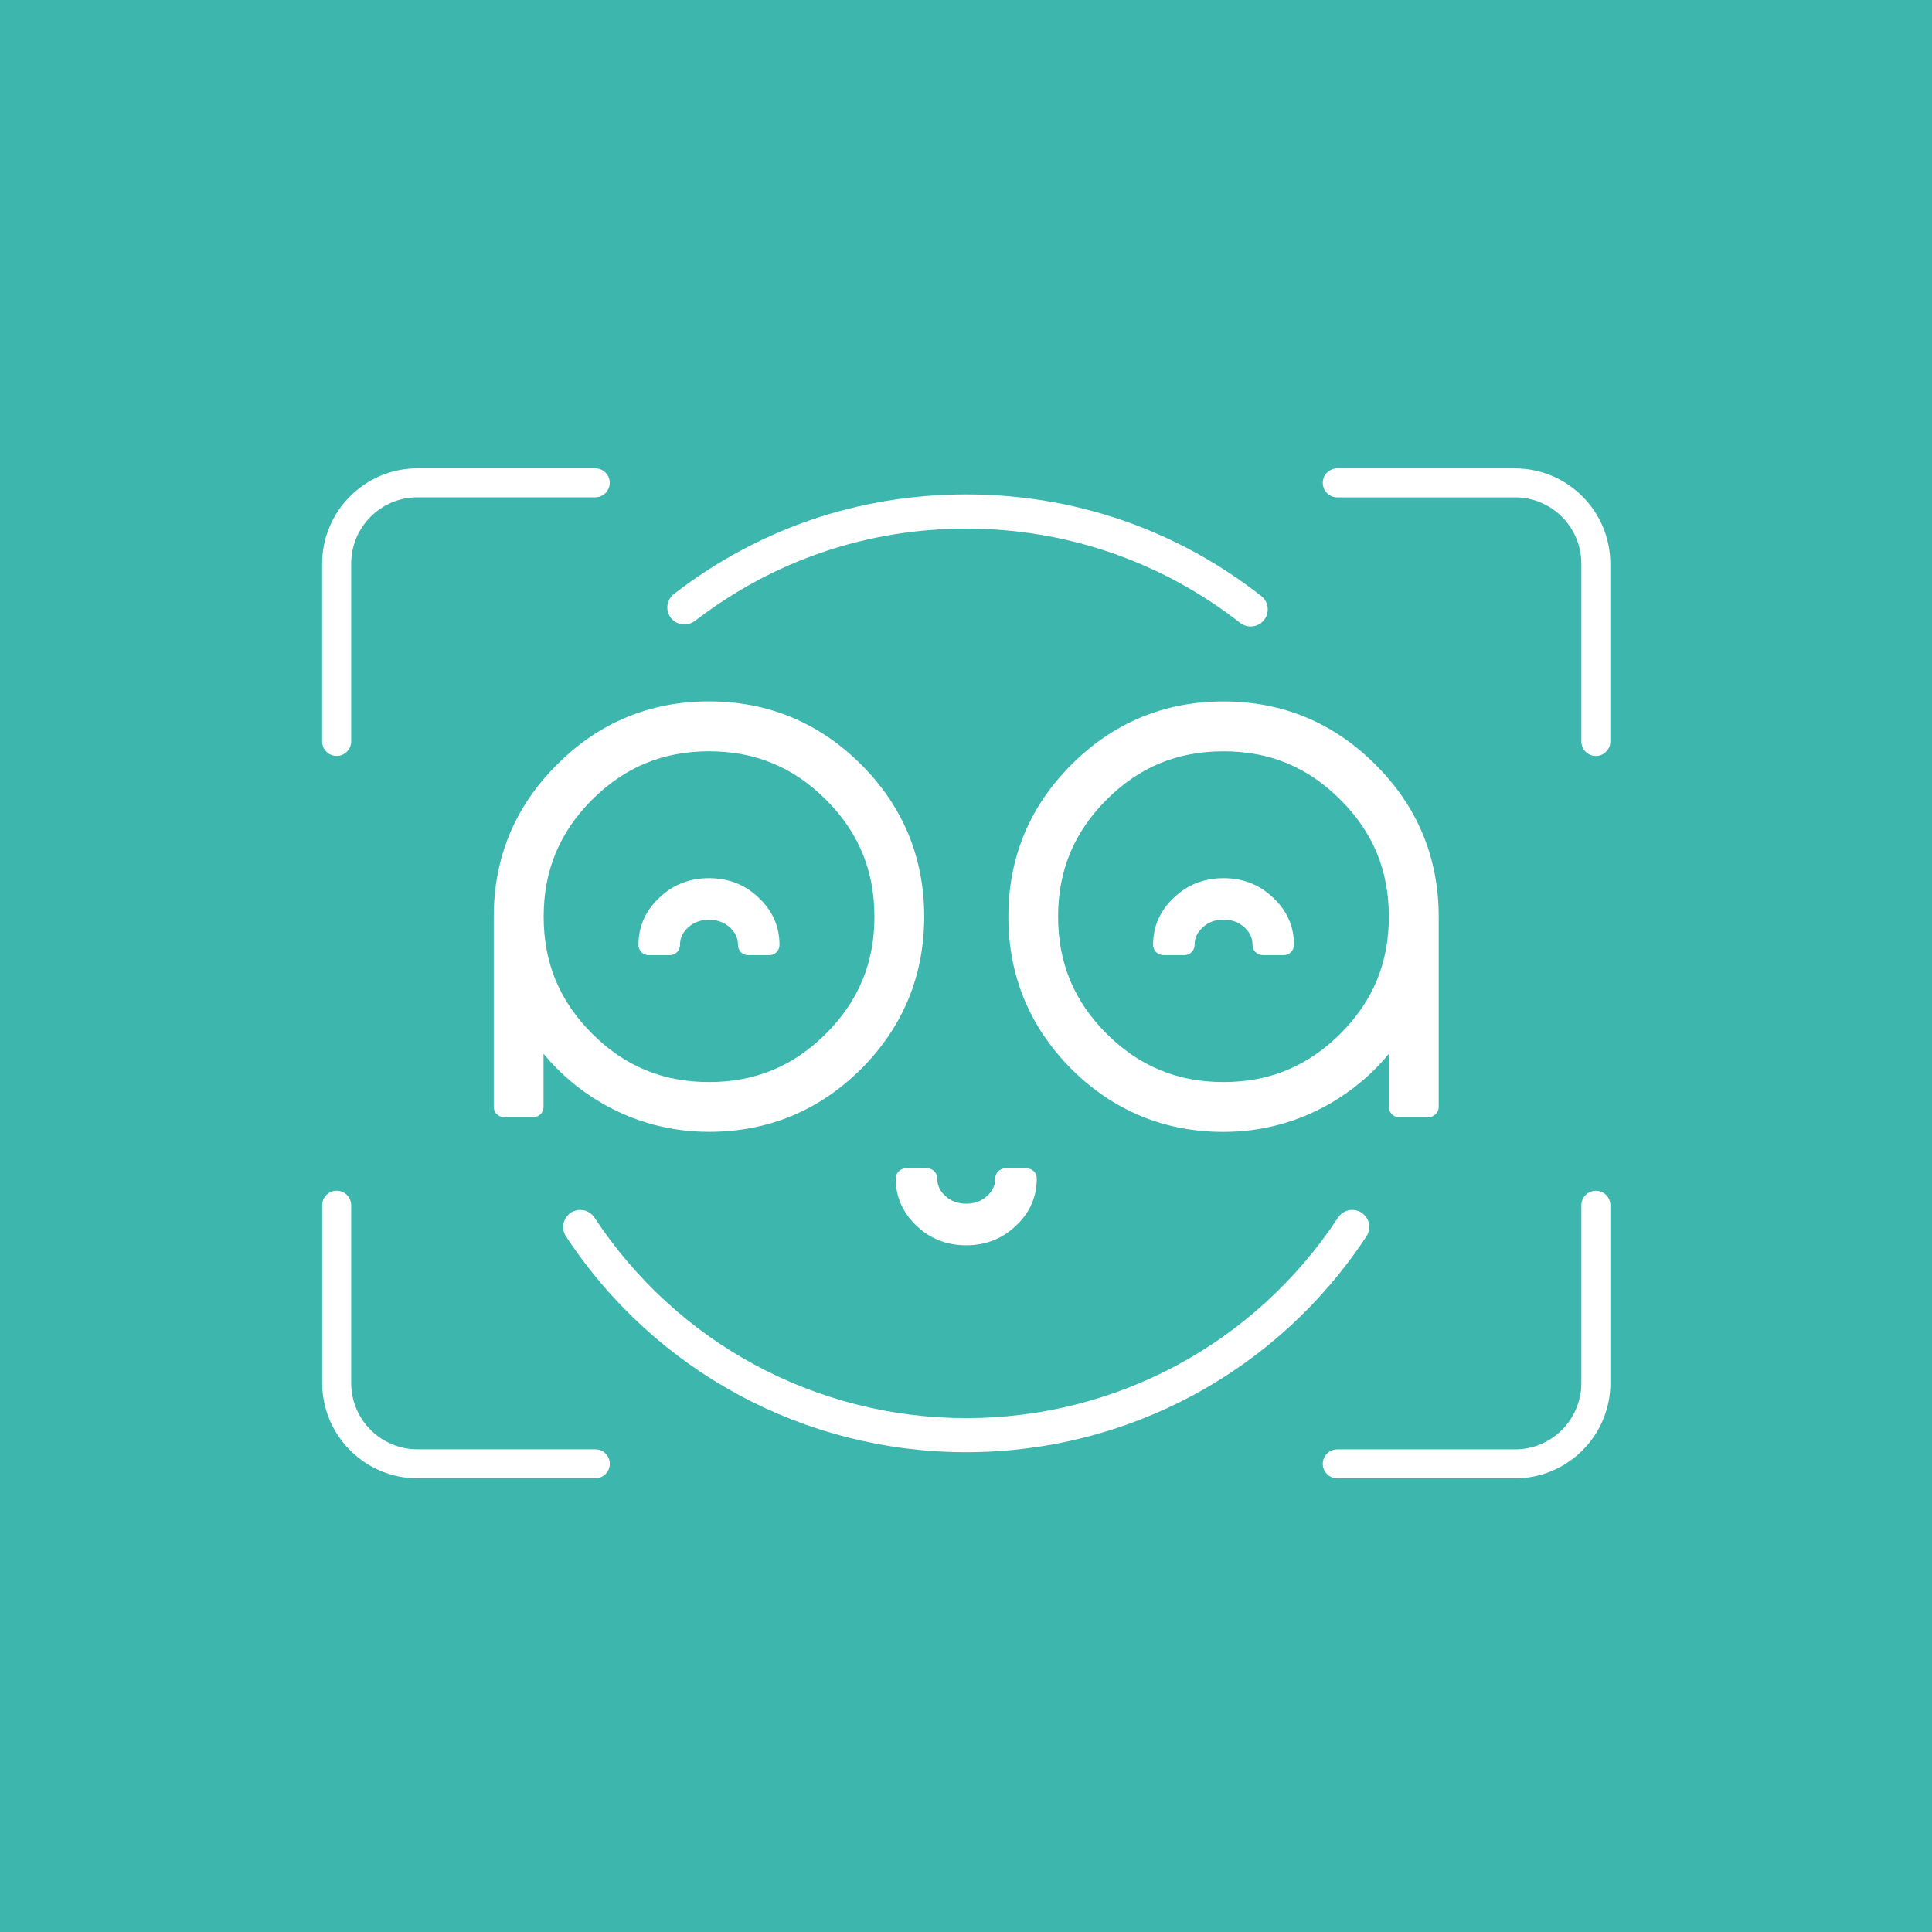
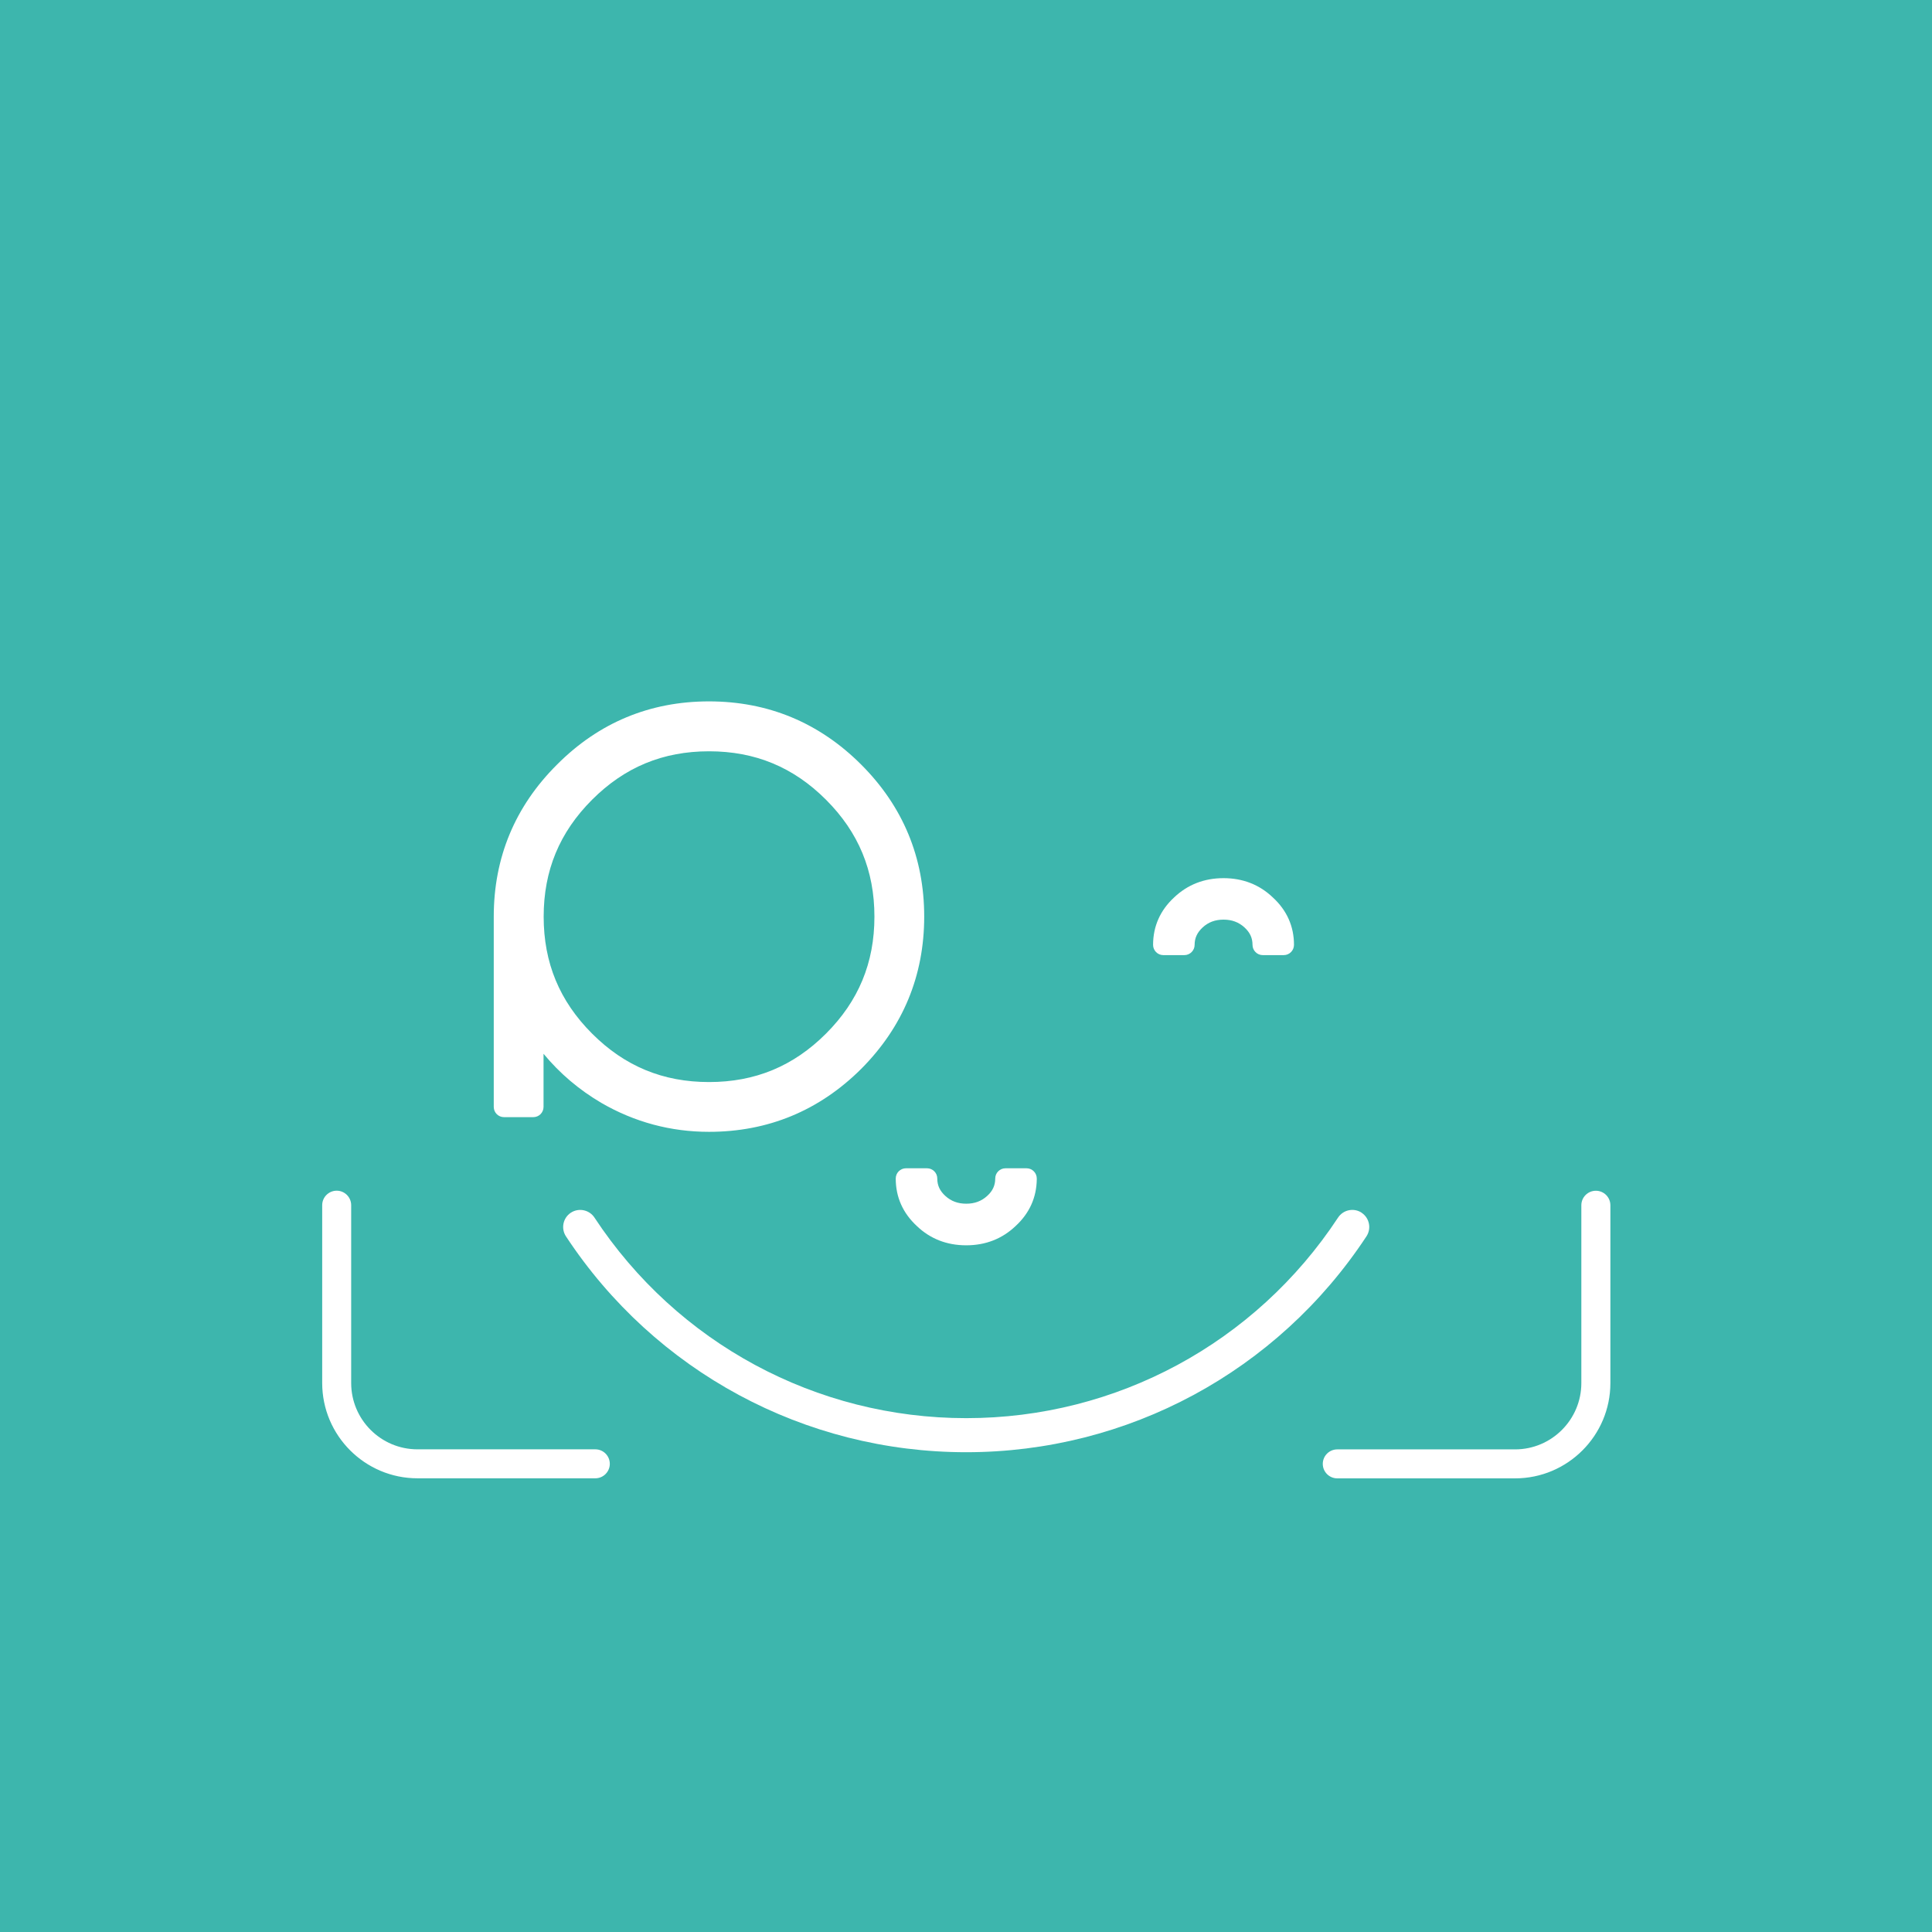
<svg xmlns="http://www.w3.org/2000/svg" id="Layer_1" data-name="Layer 1" viewBox="0 0 300 300">
  <defs>
    <style>
      .cls-1 {
        fill: #3db6ad;
      }

      .cls-1, .cls-2 {
        stroke-width: 0px;
      }

      .cls-2 {
        fill: #fff;
      }
    </style>
  </defs>
  <rect class="cls-1" width="300" height="300" />
  <g>
    <path class="cls-2" d="M150.04,193.37c3,0,5.59-1.01,7.68-3.01,2.13-1.97,3.23-4.4,3.27-7.23,0-.04,0-.09,0-.13,0-.88-.71-1.59-1.58-1.59h-3.28c-.88,0-1.59.71-1.59,1.59,0,1.07-.4,1.94-1.26,2.71-.89.81-1.95,1.2-3.24,1.2s-2.35-.39-3.24-1.2c-.86-.78-1.26-1.64-1.26-2.71,0-.88-.71-1.59-1.59-1.59h-3.27c-.88,0-1.59.71-1.59,1.59,0,2.88,1.1,5.36,3.28,7.38,2.07,1.98,4.65,2.99,7.66,2.99Z" />
    <path class="cls-2" d="M133.73,118.73c-6.52-6.52-14.47-9.82-23.64-9.82s-17.11,3.3-23.6,9.82c-6.52,6.49-9.82,14.43-9.82,23.6v29.55c0,.88.71,1.59,1.59,1.59h4.55c.88,0,1.59-.71,1.59-1.59v-8.25c2.51,3.04,5.52,5.6,9,7.64,5.13,2.97,10.75,4.48,16.69,4.48,9.17,0,17.12-3.29,23.64-9.78,6.49-6.52,9.78-14.47,9.78-23.64s-3.29-17.11-9.78-23.6ZM128.26,160.5c-5.06,5.06-11,7.52-18.16,7.52s-13.1-2.46-18.16-7.52c-5.06-5.06-7.52-11-7.52-18.16s2.46-13.1,7.52-18.16c5.06-5.06,11-7.52,18.16-7.52s13.1,2.46,18.16,7.52c5.06,5.06,7.52,11,7.52,18.16s-2.46,13.1-7.52,18.16Z" />
-     <path class="cls-2" d="M217.26,173.47h4.56c.87,0,1.58-.71,1.58-1.59v-29.54c0-9.17-3.3-17.11-9.81-23.6-6.49-6.51-14.42-9.82-23.6-9.82s-17.11,3.3-23.63,9.82c-6.49,6.49-9.78,14.44-9.78,23.6s3.29,17.11,9.76,23.63c6.53,6.5,14.47,9.79,23.64,9.79,5.94,0,11.56-1.51,16.69-4.48,3.48-2.04,6.49-4.6,8.99-7.64v8.25c0,.88.72,1.59,1.59,1.59ZM208.14,160.5c-5.06,5.06-11,7.52-18.16,7.52s-13.1-2.47-18.16-7.52c-5.06-5.06-7.52-11-7.52-18.16s2.47-13.1,7.52-18.16c5.07-5.07,11-7.52,18.16-7.52s13.1,2.45,18.16,7.52c5.07,5.06,7.52,11,7.52,18.16s-2.45,13.1-7.52,18.16Z" />
    <path class="cls-2" d="M189.98,136.36c-3,0-5.58,1.01-7.67,3-2.15,1.99-3.26,4.48-3.26,7.36,0,.87.71,1.59,1.58,1.59h3.28c.87,0,1.59-.72,1.59-1.59,0-1.07.4-1.93,1.26-2.72.88-.81,1.94-1.2,3.23-1.2s2.35.39,3.24,1.2c.86.78,1.26,1.64,1.26,2.72,0,.87.71,1.59,1.59,1.59h3.26c.88,0,1.59-.72,1.59-1.59,0-2.88-1.11-5.37-3.29-7.37-2.07-1.98-4.65-2.99-7.66-2.99Z" />
-     <path class="cls-2" d="M110.09,136.36c-3,0-5.59,1.01-7.68,3.01-2.16,2-3.27,4.48-3.27,7.36,0,.88.71,1.59,1.59,1.59h3.27c.88,0,1.59-.71,1.59-1.59,0-1.07.4-1.93,1.26-2.71.89-.81,1.95-1.2,3.24-1.2s2.35.39,3.24,1.2c.86.78,1.26,1.64,1.26,2.71,0,.88.71,1.59,1.59,1.59h3.27c.88,0,1.59-.71,1.59-1.59,0-2.88-1.1-5.36-3.28-7.38-2.07-1.98-4.65-2.99-7.66-2.99Z" />
    <path class="cls-2" d="M211.44,188.31c-1.22-.8-2.86-.47-3.67.76-12.84,19.5-34.42,31.14-57.73,31.14s-44.89-11.64-57.73-31.14c-.8-1.22-2.45-1.56-3.67-.76-1.22.8-1.56,2.45-.76,3.67,13.82,20.99,37.05,33.52,62.15,33.52s48.33-12.53,62.15-33.52c.8-1.22.47-2.86-.76-3.67Z" />
-     <path class="cls-2" d="M107.88,96.44c12.17-9.39,26.75-14.36,42.16-14.36s30.28,5.06,42.53,14.64c.49.38,1.06.56,1.63.56.79,0,1.56-.35,2.09-1.02.9-1.15.7-2.82-.45-3.72-13.18-10.32-29.02-15.77-45.79-15.77s-32.29,5.35-45.4,15.46c-1.16.89-1.37,2.56-.48,3.71.89,1.16,2.55,1.37,3.71.48Z" />
-     <path class="cls-2" d="M52.28,117.38c1.24,0,2.25-1.01,2.25-2.25v-27.61c0-5.68,4.62-10.3,10.29-10.3h27.61c1.24,0,2.25-1.01,2.25-2.25s-1.01-2.25-2.25-2.25h-27.61c-8.16,0-14.8,6.64-14.8,14.8v27.61c0,1.24,1.01,2.25,2.25,2.25Z" />
    <path class="cls-2" d="M92.43,225.05h-27.61c-5.68,0-10.29-4.62-10.29-10.3v-27.61c0-1.24-1.01-2.25-2.25-2.25s-2.25,1.01-2.25,2.25v27.61c0,8.16,6.64,14.8,14.8,14.8h27.61c1.24,0,2.25-1.01,2.25-2.25s-1.01-2.25-2.25-2.25Z" />
    <path class="cls-2" d="M247.8,184.9c-1.24,0-2.25,1.01-2.25,2.25v27.61c0,5.68-4.62,10.3-10.29,10.3h-27.61c-1.24,0-2.25,1.01-2.25,2.25s1.01,2.25,2.25,2.25h27.61c8.16,0,14.8-6.64,14.8-14.8v-27.61c0-1.24-1.01-2.25-2.25-2.25Z" />
-     <path class="cls-2" d="M235.26,72.73h-27.61c-1.24,0-2.25,1.01-2.25,2.25s1.01,2.25,2.25,2.25h27.61c5.68,0,10.29,4.62,10.29,10.3v27.61c0,1.24,1.01,2.25,2.25,2.25s2.25-1.01,2.25-2.25v-27.61c0-8.16-6.64-14.8-14.8-14.8Z" />
  </g>
</svg>